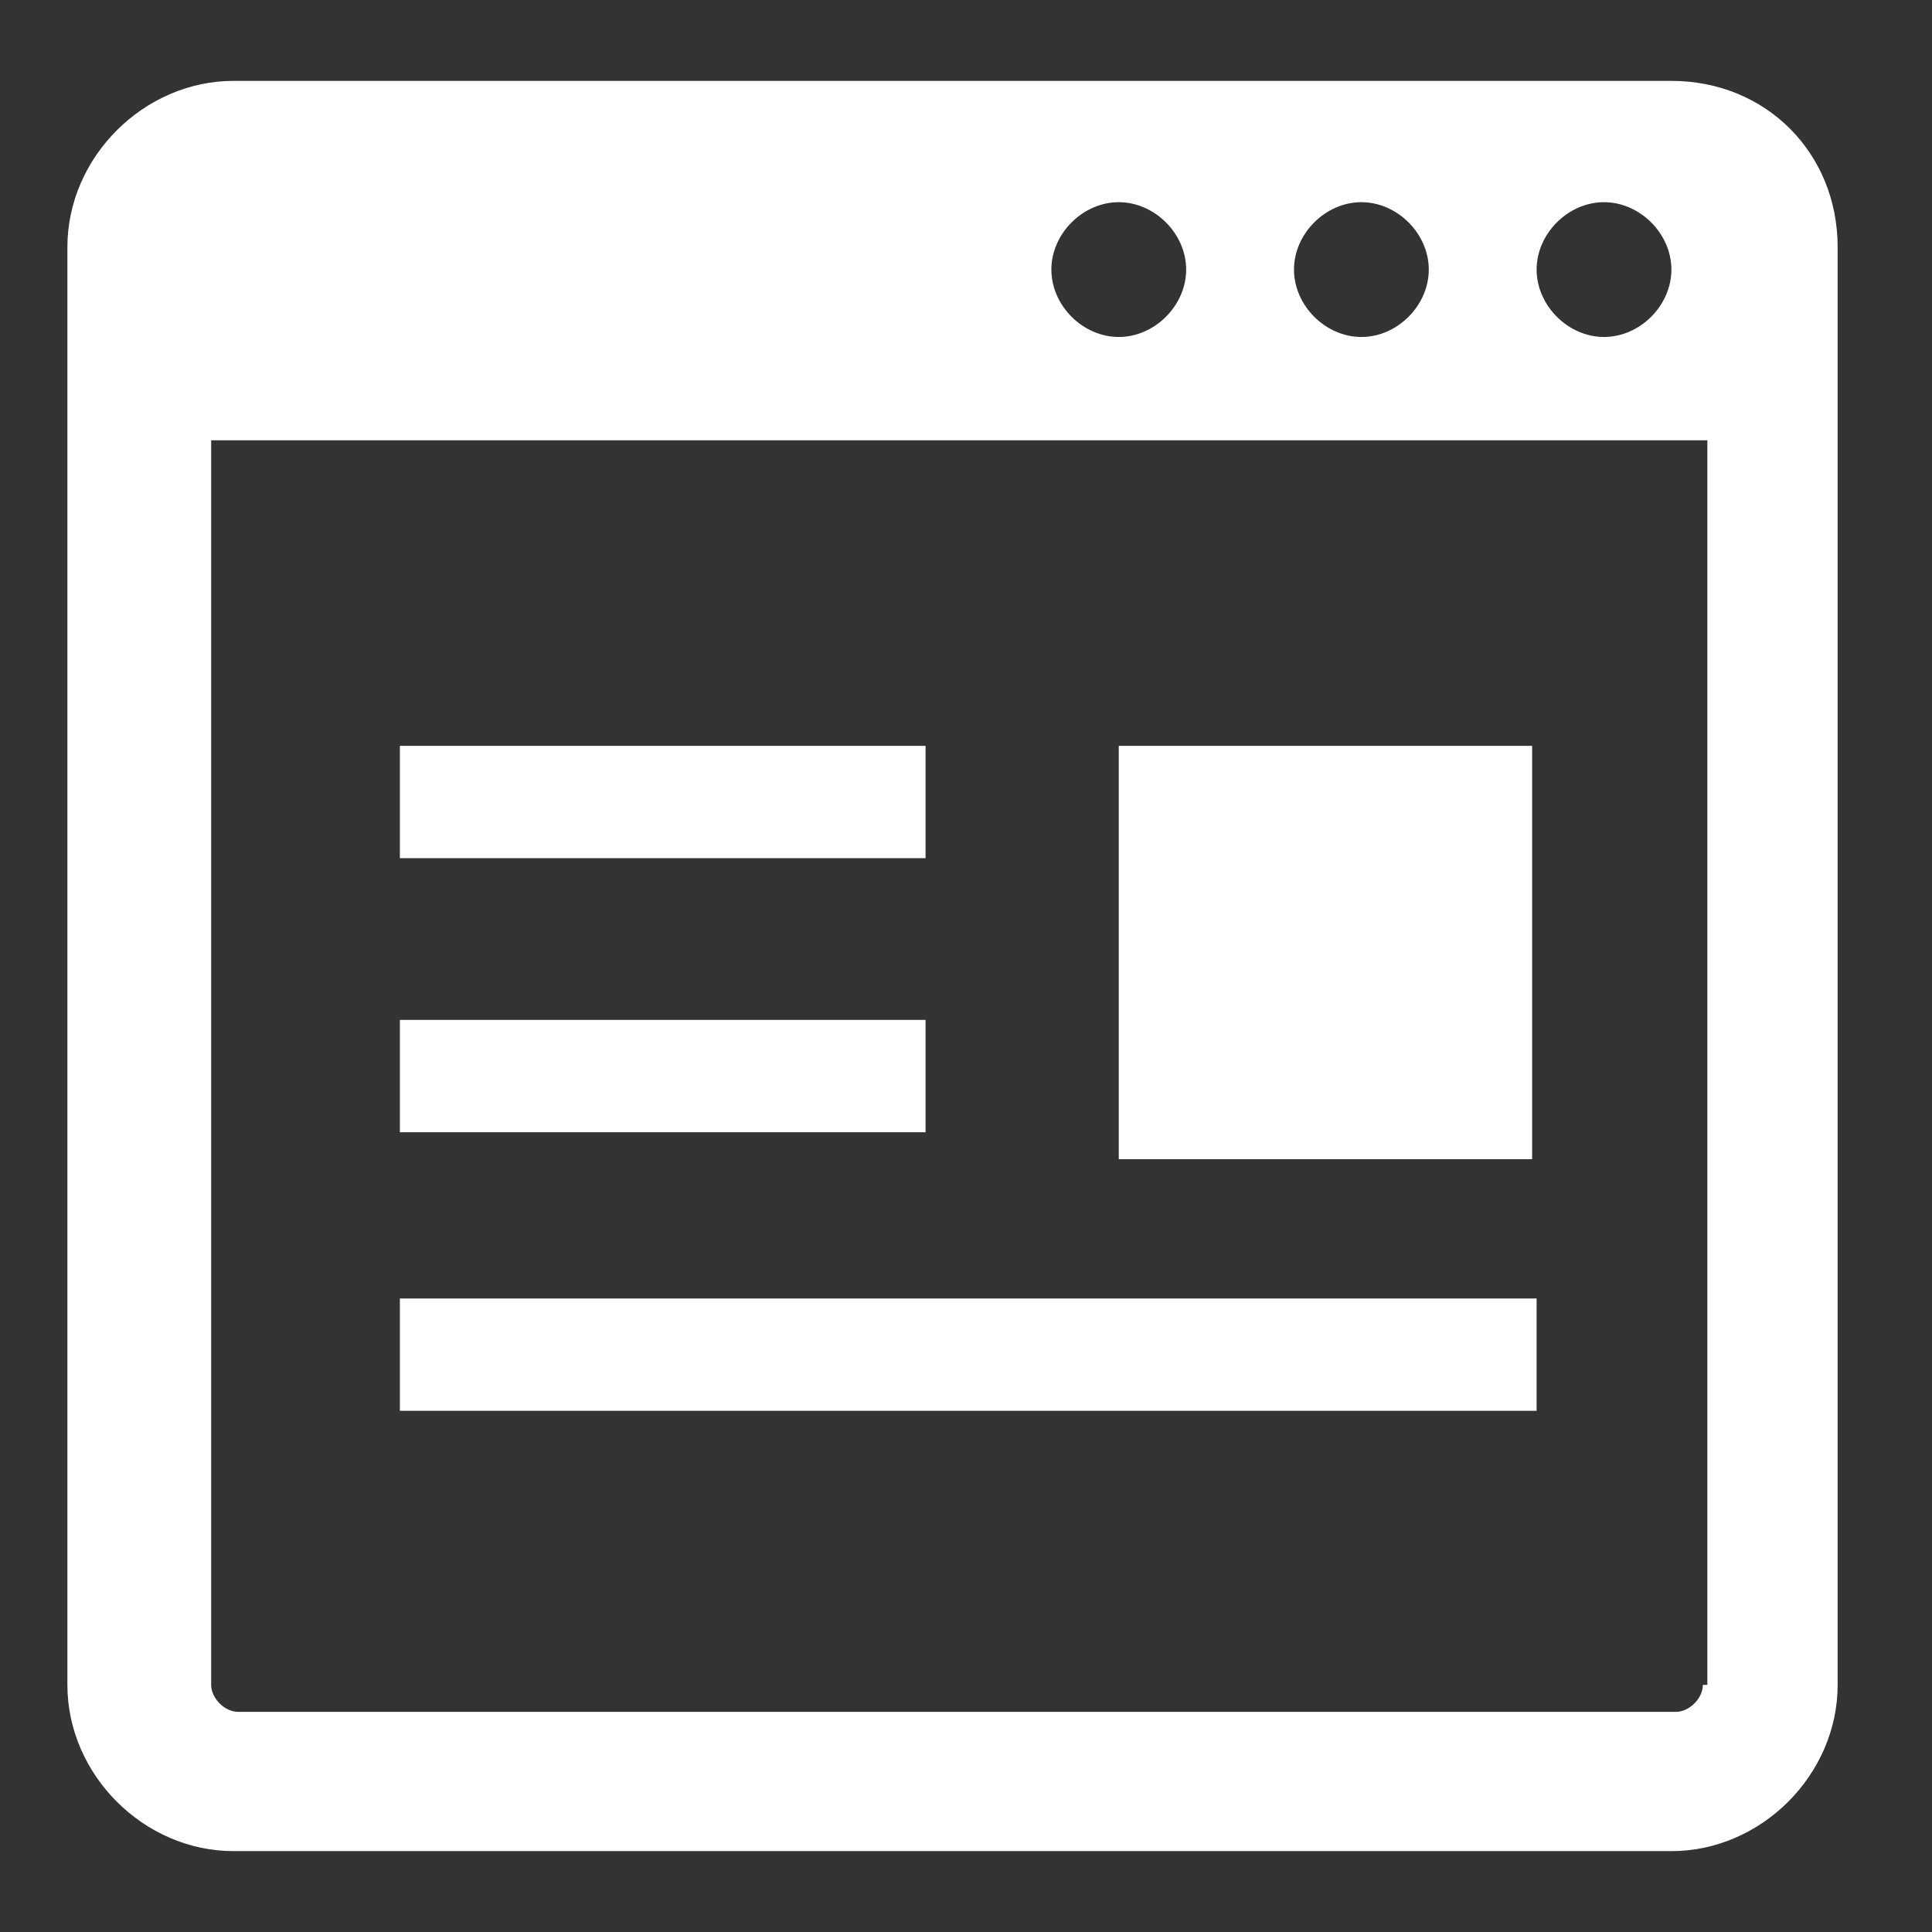
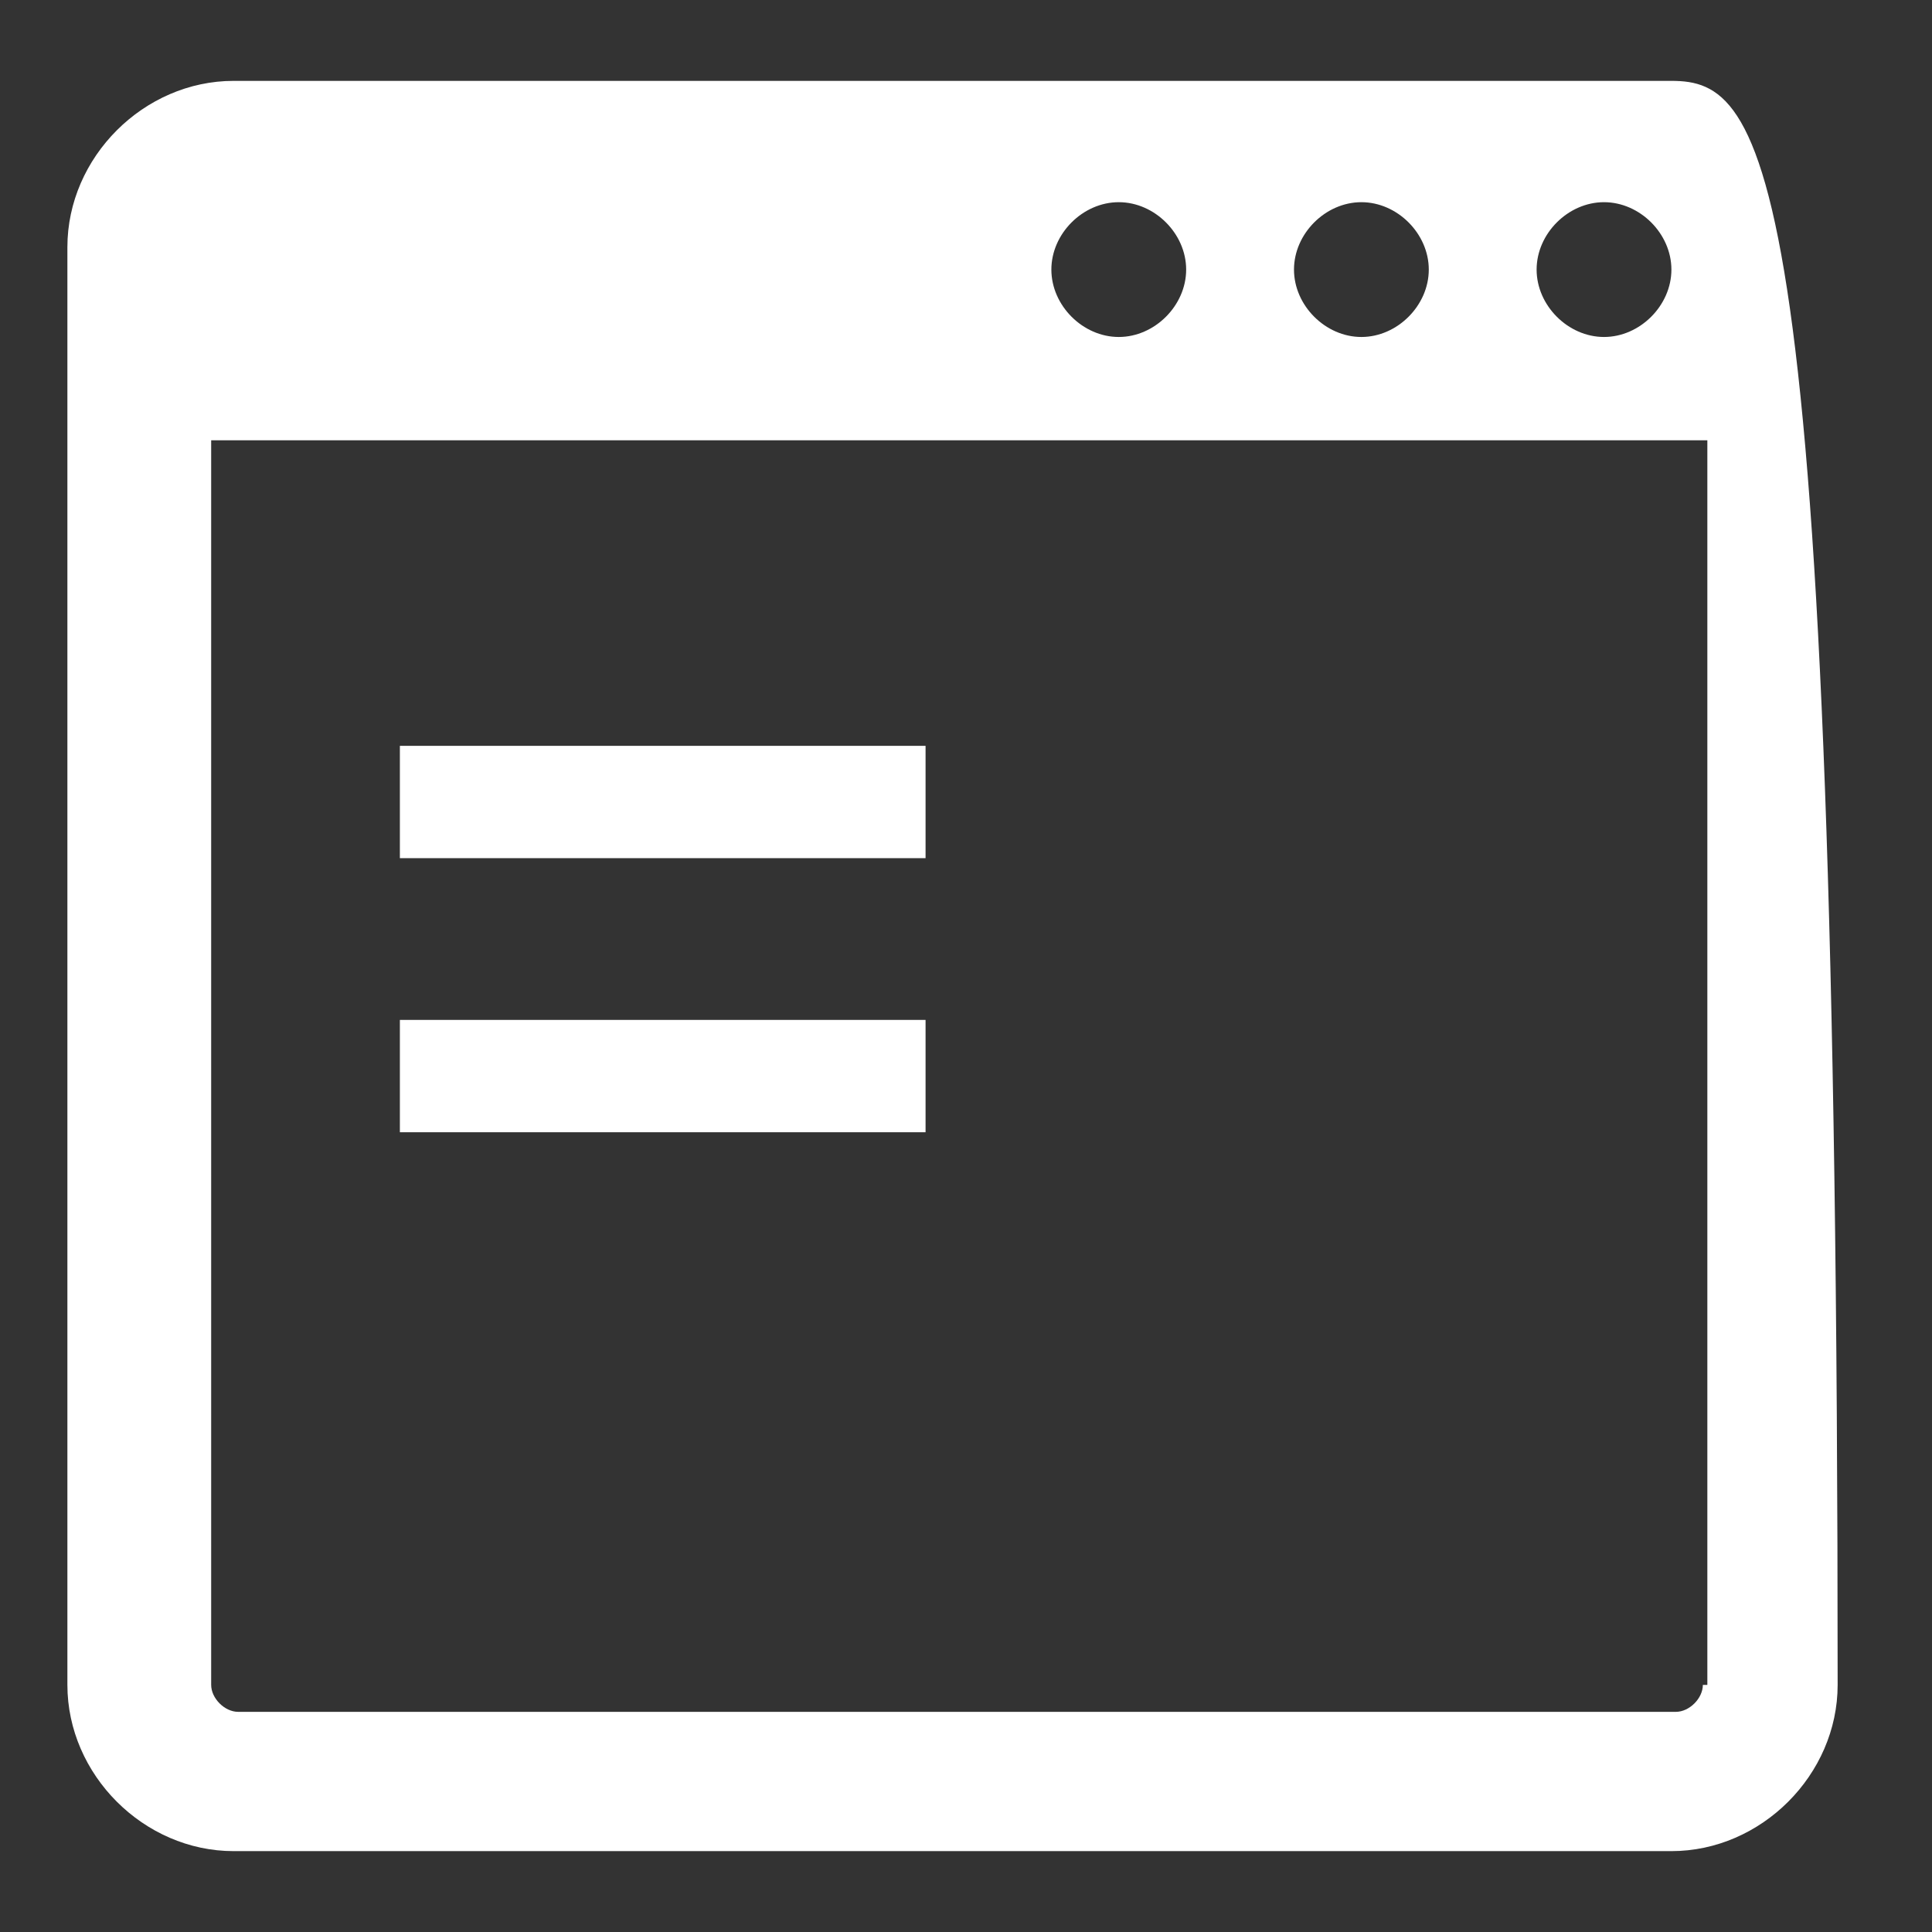
<svg xmlns="http://www.w3.org/2000/svg" version="1.1" id="レイヤー_1" x="0px" y="0px" viewBox="0 0 43 43" style="enable-background:new 0 0 43 43;" xml:space="preserve">
  <rect x="0" y="0" width="43" height="43" fill="#333333" stroke="none" />
  <style type="text/css">
	.st0{fill:#FFFFFF;}
</style>
  <g>
-     <path class="st0" d="M37.2,1.8h-32c-2,0-3.7,1.7-3.7,3.7v32c0,2,1.7,3.7,3.7,3.7h32c2,0,3.7-1.7,3.7-3.7v-32   C40.9,3.4,39.3,1.8,37.2,1.8z M35.7,4.5c0.8,0,1.5,0.7,1.5,1.5s-0.7,1.5-1.5,1.5c-0.8,0-1.5-0.7-1.5-1.5S34.9,4.5,35.7,4.5z    M30.3,4.5c0.8,0,1.5,0.7,1.5,1.5s-0.7,1.5-1.5,1.5c-0.8,0-1.5-0.7-1.5-1.5S29.5,4.5,30.3,4.5z M24.9,4.5c0.8,0,1.5,0.7,1.5,1.5   s-0.7,1.5-1.5,1.5c-0.8,0-1.5-0.7-1.5-1.5S24.1,4.5,24.9,4.5z M37.9,37.5c0,0.3-0.3,0.6-0.6,0.6h-32c-0.3,0-0.6-0.3-0.6-0.6V9.8   h33.3V37.5z" />
+     <path class="st0" d="M37.2,1.8h-32c-2,0-3.7,1.7-3.7,3.7v32c0,2,1.7,3.7,3.7,3.7h32c2,0,3.7-1.7,3.7-3.7C40.9,3.4,39.3,1.8,37.2,1.8z M35.7,4.5c0.8,0,1.5,0.7,1.5,1.5s-0.7,1.5-1.5,1.5c-0.8,0-1.5-0.7-1.5-1.5S34.9,4.5,35.7,4.5z    M30.3,4.5c0.8,0,1.5,0.7,1.5,1.5s-0.7,1.5-1.5,1.5c-0.8,0-1.5-0.7-1.5-1.5S29.5,4.5,30.3,4.5z M24.9,4.5c0.8,0,1.5,0.7,1.5,1.5   s-0.7,1.5-1.5,1.5c-0.8,0-1.5-0.7-1.5-1.5S24.1,4.5,24.9,4.5z M37.9,37.5c0,0.3-0.3,0.6-0.6,0.6h-32c-0.3,0-0.6-0.3-0.6-0.6V9.8   h33.3V37.5z" />
    <rect x="8.9" y="16.6" class="st0" width="11.7" height="2.5" />
-     <rect x="8.9" y="28.9" class="st0" width="25.3" height="2.5" />
-     <rect x="24.9" y="16.6" class="st0" width="9.2" height="9.2" />
    <polygon class="st0" points="19.1,25.2 20.6,25.2 20.6,22.7 8.9,22.7 8.9,25.2 17.9,25.2  " />
  </g>
</svg>